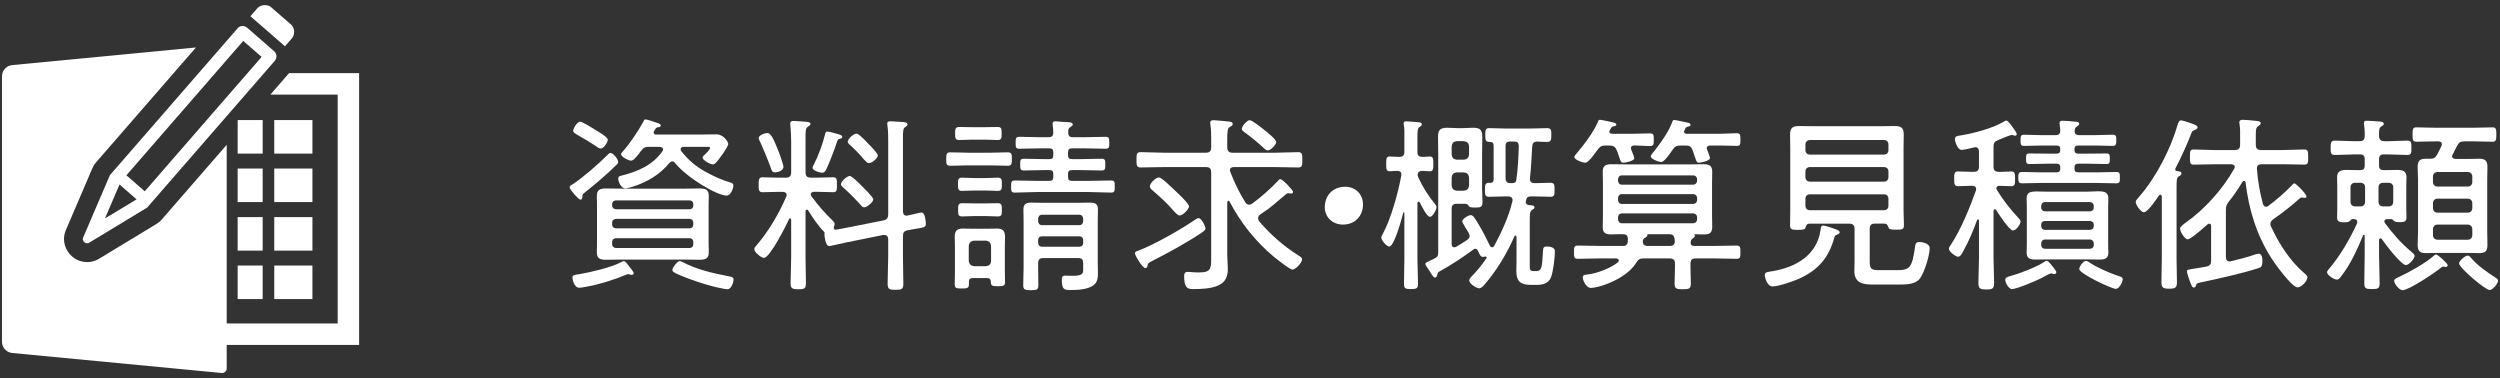
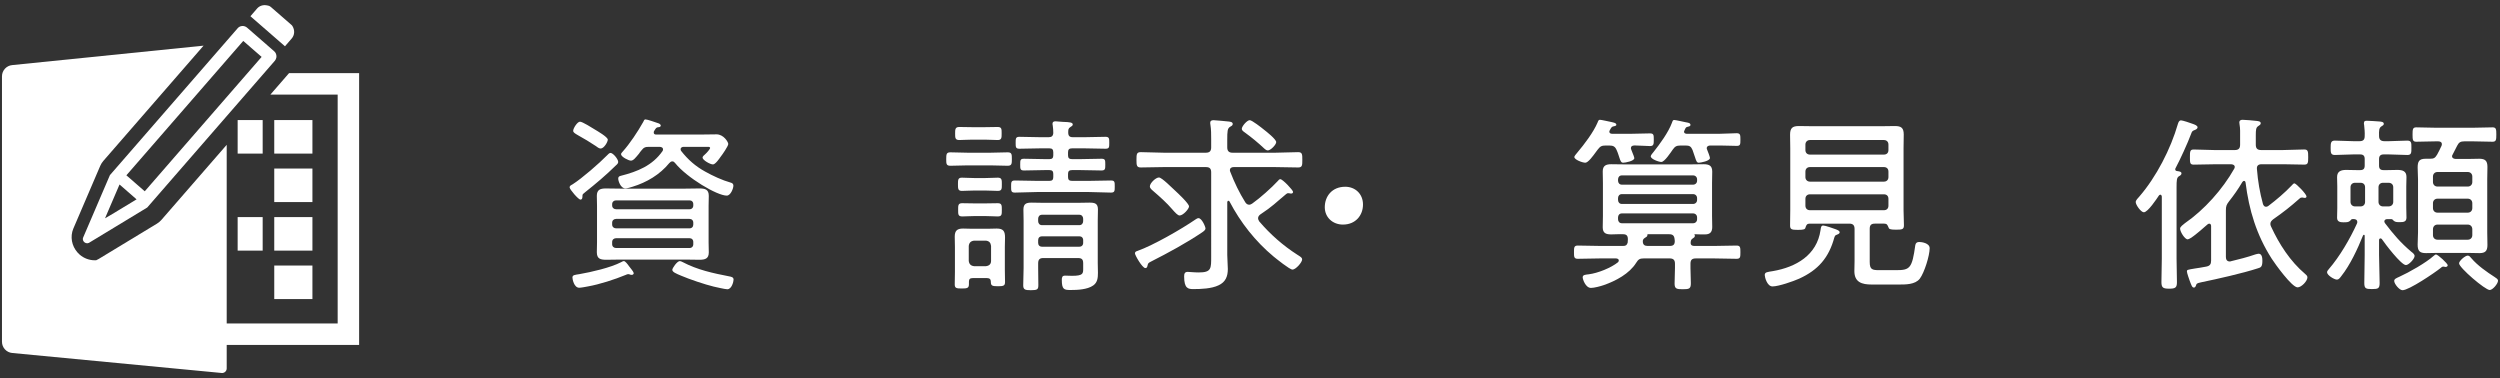
<svg xmlns="http://www.w3.org/2000/svg" version="1.1" id="レイヤー_1" x="0px" y="0px" width="238px" height="36px" viewBox="0 0 238 36" style="enable-background:new 0 0 238 36;" xml:space="preserve">
  <rect x="0" y="0" width="238" height="36" fill="#333333" stroke="none" />
  <style type="text/css">
	.st0{fill:#FFFFFF;}
</style>
  <g>
    <g>
      <path class="st0" d="M58.637,15.744c-0.99,0.972-1.854,1.692-2.935,2.557c-0.198,0.162-0.252,0.18-0.252,0.342    c0,0.144,0,0.36-0.198,0.36c-0.18,0-1.026-0.972-1.026-1.17c0-0.144,0.126-0.198,0.288-0.288c0.882-0.559,2.539-1.999,3.295-2.773    c0.072-0.072,0.198-0.216,0.306-0.216c0.252,0,0.738,0.594,0.738,0.864C58.853,15.545,58.745,15.654,58.637,15.744z     M60.149,26.169c-0.09,0-0.162-0.018-0.234-0.054c-0.036,0-0.072-0.018-0.108-0.018c-0.072,0-0.162,0.036-0.234,0.072    c-1.044,0.432-2.485,0.9-3.601,1.098c-0.18,0.036-0.666,0.126-0.828,0.126c-0.504,0-0.648-0.828-0.648-0.972    c0-0.252,0.234-0.252,0.666-0.324c1.135-0.198,2.953-0.612,3.961-1.134c0.072-0.036,0.18-0.108,0.27-0.108    c0.126,0,0.324,0.252,0.504,0.504c0.09,0.126,0.18,0.234,0.252,0.324c0.054,0.072,0.18,0.234,0.18,0.342    C60.329,26.079,60.257,26.169,60.149,26.169z M57.178,14.141c-0.144,0-0.342-0.144-0.45-0.234    c-0.594-0.396-1.081-0.684-1.693-1.026c-0.306-0.18-0.468-0.27-0.468-0.432c0-0.234,0.396-0.864,0.648-0.864    c0.234,0,1.17,0.594,1.404,0.738c0.234,0.144,1.243,0.72,1.243,0.972C57.863,13.511,57.502,14.141,57.178,14.141z M67.459,23.072    c0,0.306,0.018,0.63,0.018,0.955c0,0.594-0.342,0.702-0.882,0.702c-0.45,0-0.918-0.018-1.368-0.018h-6.158    c-0.45,0-0.9,0.018-1.332,0.018c-0.559,0-0.918-0.072-0.918-0.72c0-0.306,0.018-0.63,0.018-0.937v-3.475    c0-0.306-0.018-0.63-0.018-0.954c0-0.594,0.342-0.702,0.864-0.702c0.468,0,0.936,0.018,1.386,0.018h6.158    c0.432,0,0.882-0.018,1.332-0.018c0.541,0,0.918,0.072,0.918,0.702c0,0.324-0.018,0.648-0.018,0.954V23.072z M66.001,19.435    c0-0.216-0.144-0.36-0.36-0.36h-6.986c-0.216,0-0.378,0.144-0.378,0.36v0.126c0,0.216,0.162,0.36,0.378,0.36h6.986    c0.216,0,0.36-0.144,0.36-0.36V19.435z M58.277,21.379c0,0.216,0.162,0.36,0.378,0.36h6.986c0.216,0,0.36-0.145,0.36-0.36v-0.18    c0-0.216-0.144-0.36-0.36-0.36h-6.986c-0.216,0-0.378,0.144-0.378,0.36V21.379z M58.277,23.252c0,0.216,0.162,0.36,0.378,0.36    h6.986c0.216,0,0.36-0.144,0.36-0.36v-0.216c0-0.216-0.144-0.36-0.36-0.36h-6.986c-0.216,0-0.378,0.144-0.378,0.36V23.252z     M63.12,14.231c0-0.198-0.162-0.234-0.306-0.252h-1.026c-0.36,0-0.504,0.054-0.738,0.36c-0.09,0.108-0.162,0.198-0.216,0.288    c-0.36,0.432-0.54,0.666-0.774,0.666c-0.216,0-0.936-0.36-0.936-0.612c0-0.09,0.09-0.162,0.144-0.234    c0.684-0.756,1.458-1.926,1.962-2.827c0.072-0.162,0.108-0.252,0.216-0.252c0.198,0,0.918,0.27,1.152,0.342    c0.126,0.036,0.306,0.108,0.306,0.252c0,0.054-0.054,0.144-0.198,0.144c-0.234,0.018-0.252,0.072-0.45,0.396    c-0.018,0.054-0.018,0.072-0.018,0.126c0,0.126,0.09,0.18,0.216,0.18h4.321c0.468,0,0.954-0.018,1.44-0.018    c0.684,0,1.116,0.738,1.116,0.918c0,0.198-0.558,1.008-0.72,1.207c-0.126,0.18-0.504,0.738-0.738,0.738    c-0.27,0-0.99-0.414-0.99-0.648c0-0.108,0.126-0.216,0.27-0.342c0.108-0.09,0.45-0.468,0.45-0.576c0-0.126-0.198-0.108-0.27-0.108    h-2.25c-0.126,0-0.288,0.054-0.288,0.234c0,0.072,0.018,0.108,0.054,0.162c0.648,0.828,1.369,1.458,2.287,1.962    c0.702,0.396,1.639,0.828,2.413,1.044c0.144,0.036,0.27,0.108,0.27,0.288c0,0.288-0.27,0.954-0.63,0.954    c-0.936,0-3.799-1.71-4.916-3.097c-0.072-0.09-0.144-0.162-0.27-0.162s-0.198,0.072-0.288,0.162    c-0.9,1.098-2.143,1.836-3.493,2.25c-0.18,0.054-0.504,0.162-0.684,0.162c-0.45,0-0.684-0.702-0.684-0.937    c0-0.18,0.108-0.234,0.27-0.27c1.566-0.396,2.989-0.972,3.943-2.341C63.102,14.339,63.12,14.303,63.12,14.231z M69.242,27.537    c-0.234,0-1.026-0.198-1.296-0.252c-0.828-0.198-2.323-0.702-3.115-1.044c-0.468-0.198-0.828-0.342-0.828-0.558    c0-0.144,0.45-0.828,0.72-0.828c0.072,0,0.18,0.054,0.252,0.09c1.44,0.756,2.899,1.062,4.465,1.369    c0.18,0.036,0.396,0.072,0.396,0.306C69.836,26.817,69.656,27.537,69.242,27.537z" />
-       <path class="st0" d="M79.373,21.686c0,0.144,0.09,0.198,0.234,0.18c0.234-0.036,0.468-0.09,0.684-0.126l3.817-0.756    c0.342-0.072,0.45-0.252,0.45-0.594v-6.806c0-0.558,0-1.152-0.072-1.621c-0.018-0.072-0.018-0.126-0.018-0.198    c0-0.198,0.144-0.216,0.306-0.216c0.216,0,0.99,0.054,1.242,0.072c0.144,0.018,0.378,0.036,0.378,0.216    c0,0.126-0.09,0.18-0.234,0.27c-0.18,0.126-0.198,0.396-0.198,0.955v7.04c0,0.234,0.09,0.432,0.342,0.432    c0.036,0,0.09-0.018,0.108-0.018c0.234-0.036,1.188-0.288,1.314-0.288c0.378,0,0.414,0.954,0.414,1.098    c0,0.306-0.216,0.342-1.044,0.468c-0.18,0.036-0.414,0.072-0.685,0.126c-0.36,0.072-0.45,0.234-0.45,0.576v1.837    c0,0.9,0.036,1.782,0.036,2.665c0,0.54-0.144,0.594-0.756,0.594c-0.576,0-0.738-0.054-0.738-0.594    c0-0.882,0.054-1.765,0.054-2.665v-1.549c0-0.234-0.108-0.414-0.36-0.414h-0.126l-3.475,0.702c-0.198,0.036-1.566,0.36-1.639,0.36    c-0.396,0-0.468-1.026-0.468-1.081v-0.09c0.018-0.036,0.018-0.054,0.018-0.072c0-0.054-0.018-0.072-0.054-0.126    c-0.468-0.432-1.17-1.458-1.513-2.035c-0.036-0.036-0.072-0.072-0.126-0.072c-0.09,0-0.126,0.072-0.126,0.144v4.321    c0,0.846,0.036,1.674,0.036,2.503c0,0.54-0.108,0.612-0.72,0.612c-0.612,0-0.738-0.09-0.738-0.594    c0-0.846,0.054-1.674,0.054-2.521v-3.511c-0.018-0.072-0.036-0.126-0.108-0.126c-0.054,0-0.072,0.036-0.09,0.072    c-0.27,0.576-1.818,3.691-2.395,3.691c-0.271,0-0.918-0.54-0.918-0.828c0-0.144,0.09-0.216,0.18-0.324    c1.188-1.386,2.143-3.007,2.863-4.682c0.018-0.054,0.036-0.09,0.036-0.144c0-0.216-0.162-0.288-0.36-0.306h-0.414    c-0.558,0-1.081,0.036-1.513,0.036c-0.378,0-0.378-0.234-0.378-0.702c0-0.468,0-0.72,0.378-0.72c0.396,0,0.973,0.036,1.513,0.036    h0.702c0.342,0,0.504-0.144,0.504-0.504v-2.917c0-0.504-0.036-1.026-0.072-1.513c0-0.054-0.018-0.144-0.018-0.198    c0-0.198,0.108-0.271,0.288-0.271s1.098,0.072,1.314,0.09c0.108,0.018,0.324,0.036,0.324,0.198c0,0.126-0.108,0.18-0.252,0.271    c-0.198,0.126-0.216,0.378-0.216,1.026v3.312c0,0.36,0.144,0.504,0.504,0.504h0.612c0.558,0,1.116-0.036,1.513-0.036    c0.36,0,0.36,0.216,0.36,0.72c0,0.504,0,0.702-0.36,0.702c-0.432,0-0.973-0.036-1.513-0.036h-0.324    c-0.144,0.018-0.288,0.054-0.288,0.234c0,0.072,0.018,0.108,0.054,0.18c0.667,0.918,1.26,1.584,2.071,2.376    c0.072,0.072,0.144,0.162,0.144,0.27c0,0.09-0.036,0.162-0.054,0.234C79.391,21.595,79.373,21.631,79.373,21.686z M73.792,16.41    c-0.288,0-0.342-0.198-0.414-0.432c-0.18-0.541-0.774-1.963-1.008-2.467c-0.054-0.09-0.144-0.271-0.144-0.36    c0-0.288,0.594-0.486,0.828-0.486c0.342,0,0.612,0.63,0.972,1.513c0.126,0.288,0.559,1.477,0.559,1.71    C74.584,16.248,74.026,16.41,73.792,16.41z M79.734,12.755c0.18,0.054,0.45,0.108,0.45,0.288c0,0.108-0.108,0.144-0.198,0.162    c-0.234,0.054-0.234,0.072-0.396,0.558c-0.036,0.108-0.072,0.234-0.126,0.378c-0.198,0.54-0.576,1.531-0.829,2.035    c-0.09,0.162-0.198,0.27-0.378,0.27c-0.162,0-0.9-0.18-0.9-0.468c0-0.108,0.09-0.252,0.144-0.36    c0.415-0.828,0.829-1.927,1.044-2.845c0.036-0.108,0.054-0.252,0.198-0.252C78.923,12.521,79.535,12.701,79.734,12.755z     M82.272,19.741c-0.144,0-0.234-0.108-0.306-0.198c-0.486-0.541-1.116-1.188-1.656-1.657c-0.09-0.09-0.252-0.198-0.252-0.342    c0-0.271,0.576-0.792,0.846-0.792c0.198,0,0.954,0.756,1.116,0.937c0.198,0.198,1.116,1.062,1.116,1.296    C83.137,19.219,82.56,19.741,82.272,19.741z M82.704,15.528c-0.144,0-0.27-0.162-0.468-0.36c-0.271-0.36-0.882-0.972-1.297-1.351    c-0.09-0.09-0.234-0.18-0.234-0.324c0-0.27,0.558-0.774,0.846-0.774c0.216,0,0.918,0.756,1.099,0.955    c0.198,0.198,0.918,0.9,0.918,1.134C83.569,15.042,83.047,15.528,82.704,15.528z" />
      <path class="st0" d="M92.098,15.744c-0.54,0-1.08,0.036-1.621,0.036c-0.396,0-0.396-0.198-0.396-0.63    c0-0.468,0.018-0.648,0.396-0.648c0.541,0,1.081,0.036,1.621,0.036h2.215c0.54,0,1.08-0.036,1.62-0.036    c0.396,0,0.396,0.198,0.396,0.648c0,0.414,0,0.63-0.396,0.63c-0.54,0-1.08-0.036-1.62-0.036H92.098z M93.971,26.475h-1.369    c-0.252,0-0.36,0.09-0.36,0.342v0.234c0,0.378-0.162,0.414-0.684,0.414c-0.522,0-0.667-0.036-0.667-0.396    c0-0.396,0.018-0.792,0.018-1.17v-2.395c0-0.324-0.018-0.648-0.018-0.972c0-0.576,0.234-0.774,0.792-0.774    c0.252,0,0.522,0.018,0.774,0.018h1.656c0.252,0,0.504-0.018,0.774-0.018c0.612,0,0.792,0.234,0.792,0.847    c0,0.306-0.018,0.594-0.018,0.9v2.161c0,0.396,0.018,0.792,0.018,1.188c0,0.342-0.144,0.396-0.666,0.396    c-0.576,0-0.685-0.054-0.685-0.432C94.33,26.583,94.204,26.475,93.971,26.475z M92.512,13.295c-0.45,0-0.882,0.036-1.188,0.036    c-0.396,0-0.396-0.216-0.396-0.612s0-0.63,0.396-0.63c0.306,0,0.756,0.018,1.188,0.018h1.278c0.432,0,0.882-0.018,1.188-0.018    c0.396,0,0.378,0.216,0.378,0.63c0,0.396,0,0.612-0.378,0.612c-0.36,0-0.756-0.036-1.188-0.036H92.512z M92.764,18.138    c-0.45,0-0.9,0.036-1.188,0.036c-0.378,0-0.378-0.216-0.378-0.63s0-0.63,0.378-0.63c0.324,0,0.756,0.036,1.188,0.036h1.026    c0.45,0,0.882-0.036,1.207-0.036c0.396,0,0.378,0.252,0.378,0.63c0,0.396,0.018,0.63-0.378,0.63c-0.342,0-0.738-0.036-1.207-0.036    H92.764z M92.8,20.569c-0.45,0-0.882,0.036-1.188,0.036c-0.414,0-0.396-0.216-0.396-0.63c0-0.396-0.018-0.63,0.378-0.63    c0.288,0,0.756,0.018,1.206,0.018h0.99c0.468,0,0.9-0.018,1.207-0.018c0.378,0,0.378,0.216,0.378,0.63c0,0.45,0,0.63-0.396,0.63    c-0.324,0-0.738-0.036-1.188-0.036H92.8z M93.863,25.34c0.306-0.036,0.486-0.198,0.486-0.504v-1.422    c-0.036-0.306-0.18-0.468-0.486-0.504h-1.134c-0.306,0.036-0.468,0.198-0.504,0.504v1.422c0.036,0.306,0.198,0.468,0.504,0.504    H93.863z M102.127,13.061h1.17c0.648,0,1.296-0.036,1.945-0.036c0.36,0,0.36,0.162,0.36,0.576s0,0.558-0.36,0.558    c-0.648,0-1.296-0.036-1.945-0.036h-1.242c-0.27,0-0.378,0.108-0.378,0.378v0.288c0,0.252,0.108,0.36,0.378,0.36h0.81    c0.667,0,1.333-0.036,1.999-0.036c0.36,0,0.36,0.144,0.36,0.558c0,0.396,0,0.558-0.36,0.558c-0.666,0-1.332-0.036-1.999-0.036    h-0.81c-0.27,0-0.378,0.108-0.378,0.36v0.306c0,0.252,0.108,0.36,0.378,0.36h1.621c0.684,0,1.386-0.036,2.088-0.036    c0.36,0,0.36,0.144,0.36,0.576c0,0.414,0,0.576-0.36,0.576c-0.702,0-1.404-0.054-2.088-0.054h-4.97    c-0.684,0-1.386,0.054-2.088,0.054c-0.36,0-0.36-0.162-0.36-0.576s0-0.576,0.36-0.576c0.702,0,1.404,0.036,2.088,0.036h1.207    c0.252,0,0.36-0.108,0.36-0.36v-0.306c0-0.252-0.108-0.36-0.36-0.36h-0.468c-0.666,0-1.314,0.036-1.962,0.036    c-0.36,0-0.36-0.162-0.36-0.558c0-0.415,0-0.558,0.36-0.558c0.648,0,1.314,0.036,1.962,0.036h0.468c0.252,0,0.36-0.108,0.36-0.36    v-0.288c0-0.27-0.108-0.378-0.36-0.378h-0.918c-0.648,0-1.296,0.036-1.944,0.036c-0.36,0-0.36-0.162-0.36-0.558    c0-0.414,0-0.576,0.36-0.576c0.648,0,1.296,0.036,1.944,0.036h0.846c0.27,0,0.414-0.108,0.432-0.396    c0-0.252-0.018-0.486-0.054-0.738c-0.018-0.054-0.018-0.108-0.018-0.144c0-0.198,0.144-0.234,0.288-0.234    c0.18,0,0.504,0.054,0.702,0.054c0.666,0.018,0.936,0.054,0.936,0.252c0,0.108-0.108,0.162-0.216,0.234    c-0.216,0.126-0.216,0.271-0.216,0.522C101.695,12.935,101.821,13.061,102.127,13.061z M103.118,25.052    c0-0.342-0.126-0.486-0.486-0.486h-3.313c-0.342,0-0.486,0.144-0.486,0.504v0.432c0,0.541,0.018,1.099,0.018,1.639    c0,0.414-0.09,0.486-0.72,0.486c-0.54,0-0.72-0.054-0.72-0.468c0-0.54,0.036-1.098,0.036-1.657v-4.465    c0-0.36-0.018-0.72-0.018-1.08c0-0.576,0.288-0.667,0.792-0.667c0.36,0,0.738,0.018,1.098,0.018h3.295    c0.378,0,0.738-0.018,1.098-0.018c0.504,0,0.811,0.072,0.811,0.648c0,0.36-0.018,0.72-0.018,1.062v4.033    c0,0.306,0.018,0.612,0.018,0.936c0,0.468-0.036,0.918-0.45,1.207c-0.558,0.396-1.513,0.432-2.161,0.432    c-0.612,0-0.828-0.054-0.828-0.955c0-0.216,0.018-0.414,0.306-0.414c0.126,0,0.396,0.018,0.666,0.018    c1.063,0,1.063-0.216,1.063-0.702V25.052z M102.757,21.434c0.216,0,0.36-0.162,0.36-0.378v-0.234c0-0.216-0.145-0.378-0.36-0.378    h-3.565c-0.216,0-0.36,0.162-0.36,0.378v0.234c0,0.216,0.144,0.378,0.36,0.378H102.757z M98.832,23.126    c0,0.216,0.144,0.36,0.36,0.36h3.565c0.216,0,0.36-0.144,0.36-0.36v-0.27c0-0.216-0.145-0.36-0.36-0.36h-3.565    c-0.216,0-0.36,0.144-0.36,0.36V23.126z" />
      <path class="st0" d="M114.762,21.74c0,0.18-0.216,0.306-0.342,0.396c-1.44,0.972-3.223,1.944-4.79,2.737    c-0.36,0.18-0.324,0.18-0.396,0.45c-0.018,0.108-0.072,0.198-0.198,0.198c-0.288,0-0.99-1.224-0.99-1.404    c0-0.144,0.126-0.198,0.252-0.234c1.477-0.522,4.178-2.071,5.51-2.989c0.09-0.054,0.18-0.126,0.288-0.126    C114.419,20.767,114.762,21.595,114.762,21.74z M118.921,19.489c0.108,0,0.198-0.054,0.288-0.108    c0.738-0.522,1.836-1.495,2.449-2.161c0.054-0.072,0.126-0.162,0.234-0.162c0.216,0,1.207,1.044,1.207,1.207    c0,0.108-0.072,0.162-0.18,0.162c-0.036,0-0.09,0-0.126-0.018c-0.054,0-0.09-0.018-0.144-0.018c-0.108,0-0.144,0.036-0.216,0.09    c-1.026,0.846-1.242,1.134-2.466,1.945c-0.108,0.09-0.198,0.198-0.198,0.342c0,0.126,0.054,0.198,0.108,0.306    c1.044,1.225,2.269,2.305,3.619,3.169c0.342,0.216,0.468,0.288,0.468,0.45c0,0.288-0.612,0.972-0.918,0.972    c-0.27,0-1.53-1.026-1.8-1.242c-1.729-1.44-3.151-3.241-4.195-5.24c-0.018-0.036-0.054-0.072-0.108-0.072    c-0.072,0-0.09,0.072-0.108,0.126v5.042c0,0.45,0.054,0.882,0.054,1.333c0,0.702-0.216,1.242-0.882,1.548    c-0.666,0.324-1.674,0.36-2.395,0.36c-0.486,0-0.882-0.036-0.882-1.206c0-0.252,0.054-0.432,0.342-0.432    c0.18,0,0.594,0.054,1.044,0.054c1.225,0,1.188-0.378,1.188-1.548V16.41c0-0.36-0.144-0.504-0.504-0.504h-4.015    c-0.72,0-1.458,0.036-2.179,0.036c-0.396,0-0.414-0.198-0.414-0.72c0-0.558,0.018-0.738,0.414-0.738    c0.72,0,1.458,0.054,2.179,0.054h4.015c0.36,0,0.504-0.162,0.504-0.504v-0.792c0-0.468,0-0.9-0.072-1.368    c-0.018-0.054-0.018-0.144-0.018-0.18c0-0.216,0.162-0.252,0.324-0.252c0.216,0,1.17,0.108,1.422,0.126    c0.144,0.018,0.396,0.036,0.396,0.234c0,0.145-0.126,0.198-0.252,0.271c-0.252,0.144-0.27,0.414-0.27,1.26v0.702    c0,0.342,0.162,0.504,0.504,0.504h4.069c0.72,0,1.44-0.054,2.178-0.054c0.396,0,0.396,0.216,0.396,0.738    c0,0.504,0,0.72-0.396,0.72c-0.738,0-1.458-0.036-2.178-0.036h-3.961c-0.18,0-0.36,0.072-0.36,0.306    c0,0.054,0.018,0.09,0.036,0.144c0.396,1.026,0.864,1.999,1.44,2.917C118.651,19.399,118.759,19.489,118.921,19.489z     M112.295,20.515c-0.18,0-0.45-0.306-0.702-0.594c-0.504-0.594-1.17-1.188-1.819-1.747c-0.144-0.126-0.306-0.252-0.306-0.432    c0-0.306,0.558-0.846,0.864-0.846c0.288,0,1.296,1.044,1.567,1.278c0.252,0.234,1.296,1.207,1.296,1.477    C113.195,19.885,112.637,20.515,112.295,20.515z M120.703,14.321c-0.126,0-0.252-0.09-0.324-0.162    c-0.594-0.558-1.225-1.08-1.873-1.548c-0.126-0.09-0.288-0.198-0.288-0.342c0-0.252,0.504-0.828,0.756-0.828    c0.216,0,1.134,0.72,1.351,0.9c0.234,0.18,1.17,0.918,1.17,1.188C121.495,13.781,120.955,14.321,120.703,14.321z" />
      <path class="st0" d="M129.757,19.471c0,1.026-0.702,1.909-1.909,1.909c-0.972,0-1.729-0.684-1.729-1.656    c0-1.026,0.684-1.945,1.945-1.945C129,17.778,129.757,18.444,129.757,19.471z" />
-       <path class="st0" d="M136.595,19.399c0.072,0.09,0.162,0.198,0.162,0.324c0,0.216-0.342,0.918-0.63,0.918    c-0.306,0-0.828-1.116-0.972-1.386c-0.018-0.036-0.054-0.054-0.108-0.054c-0.072,0-0.09,0.054-0.108,0.126v5.33    c0,0.774,0.054,1.566,0.054,2.359c0,0.432-0.126,0.504-0.666,0.504c-0.522,0-0.667-0.054-0.667-0.486    c0-0.792,0.036-1.584,0.036-2.377v-4.375c0-0.018-0.018-0.072-0.054-0.072s-0.054,0.018-0.054,0.054    c-0.126,0.486-0.847,3.205-1.333,3.205c-0.252,0-0.756-0.594-0.756-0.864c0-0.09,0.054-0.18,0.108-0.271    c0.811-1.476,1.495-3.961,1.801-5.653v-0.108c0-0.216-0.162-0.288-0.36-0.306c-0.234,0-0.612,0.036-0.774,0.036    c-0.324,0-0.306-0.306-0.306-0.702v-0.18c0-0.27,0.018-0.522,0.306-0.522c0.216,0,0.576,0.036,0.936,0.036    c0.36,0,0.486-0.144,0.486-0.486v-1.44c0-0.396,0.018-0.792-0.054-1.116c0-0.036-0.018-0.108-0.018-0.144    c0-0.18,0.126-0.198,0.27-0.198c0.234,0,0.918,0.072,1.188,0.09c0.126,0.018,0.27,0.036,0.27,0.198    c0,0.126-0.09,0.162-0.216,0.252c-0.18,0.108-0.198,0.396-0.198,0.955v1.458c0,0.306,0.144,0.414,0.45,0.432    c0.054,0,0.72-0.036,0.756-0.036c0.324,0,0.306,0.306,0.306,0.702s0.018,0.702-0.306,0.702c-0.126,0-0.558-0.036-0.756-0.036    c-0.252,0.018-0.396,0.09-0.432,0.342c0,0.108,0.018,0.18,0.072,0.288C135.461,17.833,135.929,18.588,136.595,19.399z     M138.701,19.399c-0.36,0-0.504,0.144-0.504,0.504v3.349c0,0.144,0.054,0.288,0.252,0.288c0.054,0,0.09,0,0.162-0.036    c0.36-0.198,0.702-0.432,1.044-0.648c0.145-0.108,0.252-0.216,0.252-0.396c0-0.108-0.036-0.18-0.09-0.288    c-0.108-0.162-0.612-0.99-0.612-1.098c0-0.252,0.594-0.594,0.81-0.594c0.252,0,0.468,0.414,0.738,0.864    c0.396,0.648,0.738,1.333,1.08,2.035c0.036,0.072,0.108,0.162,0.216,0.162c0.09,0,0.144-0.054,0.198-0.126    c0.721-1.351,1.369-2.755,1.729-4.231c0.018-0.054,0.018-0.09,0.018-0.144c0-0.252-0.198-0.342-0.414-0.342h-0.306    c-0.504,0-1.008,0.036-1.512,0.036c-0.378,0-0.396-0.18-0.396-0.648s0.018-0.684,0.396-0.684c0.036,0,0.054,0,0.09,0.018    c0.252-0.018,0.342-0.126,0.342-0.36v-3.187c0-0.234-0.09-0.36-0.342-0.36c-0.432,0-0.45-0.144-0.45-0.648    c0-0.414-0.018-0.666,0.378-0.666c0.522,0,1.026,0.036,1.53,0.036h2.449c0.522,0,1.026-0.036,1.531-0.036    c0.396,0,0.396,0.216,0.396,0.666c0,0.432-0.018,0.648-0.396,0.648c-0.288,0-0.648-0.018-0.955-0.036    c-0.324,0.018-0.45,0.162-0.468,0.468c-0.072,1.152-0.09,1.873-0.216,3.025v0.072c0,0.288,0.18,0.396,0.432,0.396    c0.522,0,1.026-0.036,1.53-0.036c0.414,0,0.378,0.288,0.378,0.684c0,0.414,0.018,0.648-0.378,0.648    c-0.504,0-1.008-0.036-1.53-0.036h-0.342c-0.252,0-0.396,0.072-0.45,0.324c-0.018,0.072-0.036,0.162-0.036,0.234    c0,0.162,0.126,0.234,0.27,0.27c0.216,0.018,0.558,0,0.558,0.216c0,0.126-0.108,0.162-0.198,0.216    c-0.252,0.144-0.252,0.432-0.252,1.098v4.303c0,0.432,0.126,0.45,0.45,0.45h0.09c0.594,0,0.63-0.216,0.72-1.909    c0.018-0.252,0.018-0.432,0.36-0.432c0.306,0,0.774,0.072,0.774,0.45c0,0.594-0.162,1.963-0.378,2.503    c-0.252,0.594-0.828,0.702-1.404,0.702h-0.432c-1.008,0-1.458-0.27-1.458-1.333c0-0.288,0.018-0.576,0.018-0.864V22.55    c-0.018-0.072-0.036-0.126-0.108-0.126c-0.036,0-0.072,0.036-0.09,0.072c-0.72,1.639-1.656,3.205-2.827,4.573    c-0.126,0.145-0.324,0.378-0.522,0.378c-0.27,0-0.954-0.432-0.954-0.738c0-0.144,0.09-0.252,0.198-0.36    c0.558-0.576,0.99-1.099,1.44-1.765c0.018-0.018,0.018-0.036,0.018-0.054c0-0.072-0.036-0.108-0.108-0.108    c-0.072,0-0.144,0.036-0.216,0.036c-0.252,0-0.324-0.198-0.432-0.432c-0.072-0.144-0.126-0.342-0.324-0.342    c-0.072,0-0.126,0.036-0.18,0.072c-1.062,0.774-2.143,1.494-3.295,2.125c-0.09,0.054-0.126,0.162-0.144,0.27    s-0.054,0.27-0.234,0.27c-0.126,0-0.288-0.27-0.54-0.684c-0.09-0.126-0.36-0.486-0.36-0.612c0-0.108,0.09-0.144,0.432-0.306    c0.144-0.072,0.306-0.144,0.45-0.216c0.306-0.144,0.342-0.288,0.342-0.612v-9.381c0-0.504-0.018-1.008-0.018-1.53    c0-0.685,0.162-0.918,0.882-0.918c0.324,0,0.648,0.036,0.99,0.036h0.486c0.324,0,0.648-0.036,0.972-0.036    c0.685,0,0.882,0.198,0.882,0.882c0,0.522-0.018,1.044-0.018,1.566v3.349c0,0.45,0.036,0.882,0.036,1.278    c0,0.468-0.18,0.522-0.666,0.522c-0.522,0-0.576-0.036-0.702-0.234c-0.072-0.126-0.288-0.126-0.432-0.126H138.701z     M139.854,13.925c-0.036-0.306-0.18-0.45-0.504-0.486h-0.667c-0.306,0.036-0.45,0.18-0.486,0.486v0.774    c0.036,0.324,0.18,0.468,0.486,0.504h0.667c0.324-0.036,0.468-0.18,0.504-0.504V13.925z M139.35,18.156    c0.324-0.036,0.468-0.18,0.504-0.504v-0.756c-0.036-0.306-0.18-0.45-0.504-0.486h-0.667c-0.306,0.036-0.45,0.18-0.486,0.486v0.756    c0.036,0.324,0.18,0.468,0.486,0.504H139.35z M143.761,13.475c-0.306,0-0.432,0.126-0.432,0.432v3.043    c0,0.342,0.144,0.486,0.504,0.486h0.108c0.252,0,0.378-0.072,0.414-0.306c0.162-1.207,0.198-2.035,0.234-3.241    c-0.018-0.306-0.126-0.414-0.414-0.414H143.761z" />
      <path class="st0" d="M160.951,23.126c0,0.216,0.144,0.288,0.342,0.288h1.909c0.702,0,1.422-0.036,2.125-0.036    c0.36,0,0.36,0.198,0.36,0.63c0,0.45,0,0.63-0.36,0.63c-0.702,0-1.422-0.036-2.125-0.036h-1.765c-0.36,0-0.504,0.144-0.504,0.504    v0.414c0,0.468,0.036,0.955,0.036,1.44c0,0.522-0.145,0.576-0.756,0.576c-0.594,0-0.792-0.036-0.792-0.54    c0-0.486,0.036-0.99,0.036-1.477v-0.414c0-0.342-0.144-0.504-0.504-0.504h-2.467c-0.378,0-0.522,0.09-0.72,0.414    c-0.648,1.044-1.945,1.729-3.079,2.125c-0.306,0.108-0.918,0.27-1.224,0.27c-0.522,0-0.792-0.828-0.792-1.008    c0-0.252,0.288-0.252,0.576-0.288c0.864-0.108,2.125-0.612,2.791-1.152c0.036-0.054,0.072-0.09,0.072-0.162    c0-0.144-0.126-0.18-0.252-0.198h-1.53c-0.703,0-1.405,0.036-2.125,0.036c-0.36,0-0.36-0.198-0.36-0.612    c0-0.45,0-0.648,0.36-0.648c0.72,0,1.422,0.036,2.125,0.036h2.196c0.252,0,0.36-0.072,0.432-0.324    c0-0.108,0.018-0.216,0.018-0.306c0-0.342-0.126-0.486-0.468-0.486c-0.36-0.018-0.738,0.018-1.116,0.018    c-0.486,0-0.81-0.108-0.81-0.667c0-0.36,0.018-0.738,0.018-1.116v-3.115c0-0.36-0.018-0.721-0.018-1.099    c0-0.558,0.324-0.684,0.81-0.684c0.468,0,0.955,0.018,1.422,0.018h5.978c0.45,0,0.918-0.018,1.386-0.018    c0.522,0,0.828,0.126,0.828,0.702c0,0.36-0.018,0.72-0.018,1.081v3.115c0,0.36,0.018,0.72,0.018,1.08    c0,0.468-0.198,0.703-0.684,0.703c-0.324,0-0.648,0-0.99-0.018c-0.036,0.018-0.018,0.036,0,0.072    c0.018,0.018,0.018,0.054,0.018,0.09c0,0.126-0.09,0.162-0.216,0.252c-0.144,0.09-0.162,0.198-0.18,0.36V23.126z M153.208,13.853    h-0.342c-0.378,0-0.522,0.072-0.756,0.378c-0.036,0.054-0.09,0.126-0.162,0.216c-0.288,0.396-0.756,1.044-1.026,1.044    s-1.044-0.288-1.044-0.54c0-0.126,0.216-0.324,0.288-0.432c0.667-0.792,1.531-1.927,1.927-2.863    c0.054-0.145,0.09-0.252,0.216-0.252c0.144,0,0.828,0.162,1.026,0.198c0.216,0.054,0.541,0.09,0.541,0.27    c0,0.126-0.198,0.144-0.288,0.162c-0.162,0.018-0.234,0.18-0.342,0.378c-0.036,0.054-0.036,0.09-0.036,0.126    c0,0.144,0.108,0.18,0.234,0.198h1.926c0.558,0,1.134-0.036,1.71-0.036c0.36,0,0.36,0.162,0.36,0.594c0,0.414,0,0.612-0.36,0.612    c-0.396,0-0.9-0.054-1.35-0.054h-0.18c-0.162,0.018-0.288,0.072-0.288,0.252c0,0.054,0.018,0.09,0.036,0.145    c0.018,0.054,0.054,0.144,0.09,0.234c0.09,0.216,0.198,0.486,0.198,0.576c0,0.27-0.846,0.432-1.062,0.432    c-0.18,0-0.252-0.144-0.36-0.486c-0.072-0.198-0.126-0.432-0.27-0.738C153.749,13.943,153.569,13.853,153.208,13.853z     M161.563,17.076c0-0.216-0.162-0.378-0.378-0.378h-6.788c-0.216,0-0.36,0.162-0.36,0.378v0.126c0,0.216,0.144,0.378,0.36,0.378    h6.788c0.216,0,0.378-0.162,0.378-0.378V17.076z M154.397,18.48c-0.216,0-0.36,0.162-0.36,0.378v0.18    c0,0.216,0.144,0.378,0.36,0.378h6.788c0.216,0,0.378-0.162,0.378-0.378v-0.18c0-0.216-0.162-0.378-0.378-0.378H154.397z     M154.397,20.317c-0.216,0-0.36,0.162-0.36,0.378v0.18c0,0.216,0.144,0.378,0.36,0.378h6.788c0.216,0,0.378-0.162,0.378-0.378    v-0.18c0-0.216-0.162-0.378-0.378-0.378H154.397z M156.882,22.298c-0.054,0-0.054,0.018-0.054,0.072    c0.018,0.144-0.09,0.18-0.252,0.288c-0.108,0.072-0.162,0.144-0.18,0.27v0.054c0,0.306,0.162,0.432,0.45,0.432h2.107    c0.342,0,0.486-0.126,0.486-0.468c0-0.072-0.018-0.126-0.018-0.18c-0.036-0.342-0.18-0.468-0.522-0.468H156.882z M159.996,13.853    c-0.396,0-0.54,0.09-0.756,0.396c-0.18,0.252-0.774,1.17-1.081,1.17c-0.234,0-1.008-0.27-1.008-0.54    c0-0.108,0.198-0.324,0.27-0.414c0.612-0.774,1.404-1.854,1.747-2.773c0.072-0.198,0.09-0.27,0.216-0.27    c0.126,0,0.918,0.18,1.099,0.216c0.18,0.036,0.45,0.054,0.45,0.252c0,0.144-0.198,0.162-0.27,0.18    c-0.18,0.018-0.216,0.162-0.306,0.36c-0.018,0.036-0.036,0.054-0.036,0.108c0,0.144,0.108,0.18,0.234,0.198h3.169    c0.558,0,1.152-0.054,1.603-0.054c0.36,0,0.36,0.18,0.36,0.612s0,0.594-0.342,0.594c-0.468,0-1.044-0.036-1.621-0.036h-0.936    c-0.162,0.018-0.306,0.072-0.306,0.27c0,0.036,0.018,0.072,0.036,0.126c0.054,0.126,0.27,0.684,0.27,0.792    c0,0.288-0.882,0.45-1.062,0.45c-0.18,0-0.234-0.126-0.36-0.522c-0.054-0.162-0.126-0.396-0.234-0.684    c-0.144-0.342-0.288-0.432-0.666-0.432H159.996z" />
      <path class="st0" d="M174.63,22.604c-0.522,1.926-1.531,3.097-3.349,3.925c-0.558,0.252-1.963,0.738-2.539,0.738    c-0.522,0-0.738-0.9-0.738-1.08c0-0.288,0.234-0.288,0.774-0.378c2.197-0.378,4.195-1.512,4.538-3.907    c0.036-0.288,0.072-0.432,0.252-0.432c0.216,0,0.954,0.271,1.207,0.36c0.126,0.054,0.36,0.126,0.36,0.288    c0,0.144-0.198,0.198-0.324,0.252C174.701,22.406,174.665,22.496,174.63,22.604z M179.383,21.29h-0.9    c-0.342,0-0.486,0.144-0.486,0.486v3.151c0,0.738,0.234,0.792,0.918,0.792h1.603c1.314,0,1.512-0.18,1.818-2.377    c0.036-0.216,0.162-0.306,0.378-0.306c0.234,0,0.99,0.108,0.99,0.594c0,0.703-0.504,2.323-0.937,2.899    c-0.45,0.576-1.368,0.558-2.035,0.558h-2.557c-0.918,0-1.639-0.216-1.639-1.278c0-0.324,0.018-0.648,0.018-0.954v-3.061    c0-0.36-0.162-0.504-0.504-0.504h-3.781c-0.234,0-0.306,0.126-0.378,0.342c-0.036,0.198-0.144,0.252-0.738,0.252    c-0.612,0-0.738-0.054-0.738-0.432c0-0.468,0.018-0.955,0.018-1.423v-5.924c0-0.432-0.018-0.864-0.018-1.278    c0-0.648,0.234-0.828,0.846-0.828c0.468,0,0.936,0.018,1.404,0.018h6.338c0.45,0,0.918-0.018,1.387-0.018    c0.594,0,0.846,0.162,0.846,0.811c0,0.432-0.018,0.864-0.018,1.296v5.906c0,0.468,0.036,0.936,0.036,1.422    c0,0.396-0.144,0.432-0.756,0.432s-0.666-0.072-0.72-0.234C179.689,21.416,179.635,21.29,179.383,21.29z M179.347,14.717    c0.27,0,0.432-0.162,0.432-0.432v-0.522c0-0.252-0.162-0.432-0.432-0.432h-7.04c-0.252,0-0.432,0.18-0.432,0.432v0.522    c0,0.27,0.18,0.432,0.432,0.432H179.347z M171.875,16.86c0,0.252,0.18,0.432,0.432,0.432h7.04c0.27,0,0.432-0.18,0.432-0.432    v-0.522c0-0.27-0.162-0.432-0.432-0.432h-7.04c-0.252,0-0.432,0.162-0.432,0.432V16.86z M171.875,19.579    c0,0.271,0.18,0.433,0.432,0.433h7.04c0.27,0,0.432-0.162,0.432-0.433v-0.648c0-0.27-0.162-0.432-0.432-0.432h-7.04    c-0.252,0-0.432,0.162-0.432,0.432V19.579z" />
-       <path class="st0" d="M189.91,19.921c-0.09,0-0.126,0.072-0.126,0.162v4.411c0,0.811,0.054,1.621,0.054,2.431    c0,0.558-0.144,0.63-0.737,0.63c-0.595,0-0.757-0.072-0.757-0.63c0-0.811,0.055-1.621,0.055-2.431v-3.511    c-0.019-0.054-0.036-0.108-0.091-0.108c-0.036,0-0.071,0.054-0.09,0.072c-0.378,1.062-0.828,2.106-1.387,3.097    c-0.09,0.162-0.216,0.396-0.432,0.396c-0.198,0-0.864-0.468-0.864-0.774c0-0.108,0.09-0.234,0.162-0.324    c0.973-1.476,1.818-3.529,2.412-5.204c0-0.054,0.019-0.09,0.019-0.144c0-0.234-0.18-0.306-0.378-0.306h-0.09    c-0.486,0-1.009,0.036-1.261,0.036c-0.36,0-0.36-0.27-0.36-0.702c0-0.45,0-0.702,0.36-0.702c0.324,0,0.792,0.036,1.261,0.036    h0.233c0.36,0,0.505-0.144,0.505-0.504v-1.44c0-0.216-0.091-0.396-0.343-0.396c-0.036,0-0.09,0-0.126,0.018    c-0.27,0.072-0.954,0.234-1.17,0.234c-0.414,0-0.648-0.792-0.648-1.026c0-0.288,0.234-0.306,0.594-0.36    c1.225-0.198,2.972-0.666,4.016-1.278c0.09-0.054,0.198-0.126,0.288-0.126c0.216,0,0.99,1.152,0.99,1.278    c0,0.09-0.072,0.162-0.162,0.162c-0.072,0-0.162-0.036-0.234-0.054c-0.036-0.018-0.071-0.018-0.126-0.018    c-0.054,0-0.738,0.27-1.116,0.432c-0.072,0.036-0.107,0.036-0.144,0.054c-0.343,0.144-0.433,0.288-0.433,0.648v1.873    c0,0.36,0.145,0.504,0.504,0.504c0.415,0.018,0.847-0.036,1.188-0.036c0.343,0,0.36,0.216,0.36,0.702    c0,0.504-0.018,0.702-0.36,0.702c-0.288,0-0.738-0.036-1.116-0.036c-0.162,0-0.306,0.054-0.306,0.234    c0,0.072,0.036,0.108,0.054,0.162c0.576,0.936,1.242,1.8,1.999,2.611c0.09,0.108,0.252,0.234,0.252,0.396    c0,0.216-0.396,0.846-0.721,0.846c-0.359,0-1.386-1.603-1.603-1.944C190,19.957,189.965,19.921,189.91,19.921z M195.582,26.097    c-0.036,0-0.09-0.018-0.126-0.018c-0.054-0.018-0.144-0.054-0.198-0.054c-0.107,0-0.774,0.36-0.918,0.45    c-0.45,0.234-2.358,1.044-2.791,1.044c-0.36,0-0.648-0.666-0.648-0.882c0-0.216,0.162-0.271,0.559-0.378    c0.702-0.18,2.448-0.846,3.133-1.314c0.054-0.036,0.18-0.126,0.252-0.126c0.145,0,0.414,0.36,0.63,0.63    c0.055,0.072,0.108,0.144,0.145,0.198c0.054,0.072,0.144,0.18,0.144,0.27C195.762,26.025,195.672,26.097,195.582,26.097z     M199.453,12.863c0.559,0,1.116-0.036,1.675-0.036c0.342,0,0.342,0.162,0.342,0.522c0,0.378-0.018,0.54-0.342,0.54    c-0.559,0-1.116-0.036-1.675-0.036h-1.603c-0.252,0-0.36,0.108-0.36,0.36v0.054c0,0.252,0.108,0.36,0.36,0.36h0.828    c0.612,0,1.225-0.018,1.854-0.018c0.324,0,0.324,0.162,0.324,0.504c0,0.342,0,0.504-0.324,0.504c-0.611,0-1.242-0.036-1.854-0.036    h-0.828c-0.252,0-0.36,0.108-0.36,0.378v0.09c0,0.252,0.108,0.36,0.36,0.36h1.801c0.594,0,1.206-0.036,1.818-0.036    c0.342,0,0.342,0.162,0.342,0.54s0,0.54-0.342,0.54c-0.612,0-1.225-0.036-1.818-0.036h-5.33c-0.611,0-1.206,0.036-1.818,0.036    c-0.342,0-0.36-0.162-0.36-0.54s0.019-0.54,0.36-0.54c0.612,0,1.207,0.036,1.818,0.036h1.459c0.252,0,0.36-0.108,0.36-0.36v-0.09    c0-0.27-0.108-0.378-0.36-0.378h-0.721c-0.612,0-1.224,0.036-1.854,0.036c-0.324,0-0.324-0.162-0.324-0.504    c0-0.36,0-0.504,0.343-0.504c0.612,0,1.224,0.018,1.836,0.018h0.721c0.252,0,0.36-0.108,0.36-0.36v-0.054    c0-0.252-0.108-0.36-0.36-0.36h-1.423c-0.54,0-1.098,0.036-1.656,0.036c-0.342,0-0.342-0.144-0.342-0.54    c0-0.36,0-0.522,0.342-0.522c0.559,0,1.116,0.036,1.656,0.036h1.351c0.271,0,0.414-0.108,0.433-0.414l-0.055-0.576    c-0.018-0.054-0.018-0.108-0.018-0.144c0-0.198,0.126-0.234,0.288-0.234c0.198,0,0.99,0.054,1.225,0.09    c0.144,0,0.359,0.018,0.359,0.198c0,0.126-0.107,0.18-0.233,0.27c-0.162,0.108-0.181,0.198-0.198,0.378    c-0.019,0.306,0.126,0.432,0.414,0.432H199.453z M200.696,23.234c0,0.288,0.019,0.558,0.019,0.828c0,0.541-0.36,0.648-0.828,0.648    c-0.414,0-0.811-0.018-1.207-0.018h-3.727c-0.378,0-0.774,0.018-1.171,0.018c-0.486,0-0.846-0.09-0.846-0.648    c0-0.27,0.018-0.54,0.018-0.828v-3.547c0-0.27-0.018-0.54-0.018-0.811c0-0.558,0.342-0.648,0.972-0.648    c0.288,0,0.631,0.018,1.045,0.018h3.727c0.414,0,0.757-0.036,1.045-0.036c0.647,0,0.99,0.108,0.99,0.684    c0,0.27-0.019,0.522-0.019,0.792V23.234z M199.327,19.615c0-0.216-0.162-0.378-0.378-0.378h-4.268c-0.216,0-0.36,0.162-0.36,0.378    v0.144c0,0.216,0.145,0.36,0.36,0.36h4.268c0.216,0,0.378-0.144,0.378-0.36V19.615z M194.682,21.037    c-0.216,0-0.36,0.144-0.36,0.36v0.126c0,0.216,0.145,0.36,0.36,0.36h4.268c0.216,0,0.378-0.144,0.378-0.36v-0.126    c0-0.216-0.162-0.36-0.378-0.36H194.682z M194.682,22.802c-0.216,0-0.36,0.162-0.36,0.378v0.144c0,0.216,0.145,0.36,0.36,0.36    h4.268c0.216,0,0.378-0.144,0.378-0.36V23.18c0-0.216-0.162-0.378-0.378-0.378H194.682z M201.434,27.501    c-0.414,0-3.493-1.458-3.493-1.891c0-0.18,0.343-0.774,0.648-0.774c0.108,0,0.216,0.072,0.288,0.126    c0.702,0.486,1.944,1.026,2.755,1.296c0.252,0.072,0.45,0.126,0.45,0.324C202.082,26.871,201.741,27.501,201.434,27.501z" />
      <path class="st0" d="M204.094,20.209c-0.271,0-0.774-0.702-0.774-0.972c0-0.18,0.233-0.396,0.342-0.522    c1.62-1.872,2.989-4.537,3.673-6.914c0.055-0.162,0.108-0.342,0.307-0.342c0.126,0,0.918,0.252,1.08,0.324    c0.198,0.072,0.486,0.162,0.486,0.342c0,0.126-0.162,0.216-0.271,0.252c-0.233,0.09-0.252,0.126-0.342,0.36    c-0.324,0.882-1.044,2.449-1.494,3.295c-0.019,0.036-0.019,0.054-0.019,0.09c0,0.108,0.072,0.145,0.162,0.162    c0.126,0.018,0.433,0.036,0.433,0.216c0,0.144-0.126,0.216-0.253,0.288c-0.197,0.126-0.216,0.378-0.216,1.044v6.788    c0,0.756,0.036,1.494,0.036,2.25c0,0.522-0.162,0.612-0.738,0.612s-0.738-0.09-0.738-0.63c0-0.738,0.036-1.477,0.036-2.232v-5.906    c-0.018-0.126-0.072-0.18-0.144-0.18c-0.055,0-0.091,0.036-0.127,0.072C205.318,18.931,204.472,20.209,204.094,20.209z     M212.754,14.285c0.36,0,0.504-0.162,0.504-0.504v-0.756c0-0.396,0.019-0.792-0.054-1.188c0-0.054-0.019-0.126-0.019-0.18    c0-0.198,0.145-0.252,0.307-0.252c0.252,0,1.062,0.072,1.351,0.108c0.126,0.018,0.378,0.036,0.378,0.216    c0,0.144-0.108,0.18-0.252,0.288c-0.198,0.126-0.217,0.36-0.217,0.864v0.9c0,0.342,0.145,0.504,0.505,0.504h2.089    c0.666,0,1.35-0.054,2.016-0.054c0.36,0,0.379,0.18,0.379,0.738c0,0.541-0.019,0.703-0.379,0.703c-0.666,0-1.35-0.036-2.016-0.036    h-2.035c-0.324,0-0.486,0.144-0.45,0.468c0.09,1.152,0.271,2.214,0.576,3.331c0.054,0.126,0.126,0.252,0.288,0.252    c0.09,0,0.162-0.036,0.234-0.09c0.738-0.558,1.566-1.26,2.196-1.926c0.09-0.09,0.181-0.216,0.271-0.216    c0.162,0,1.152,1.026,1.152,1.243c0,0.072-0.036,0.144-0.162,0.144c-0.036,0-0.09-0.018-0.126-0.018    c-0.055-0.018-0.09-0.018-0.145-0.018c-0.09,0-0.144,0.018-0.198,0.072c-1.008,0.882-1.44,1.225-2.538,1.999    c-0.145,0.126-0.271,0.234-0.271,0.45c0,0.09,0.036,0.162,0.072,0.252c0.774,1.674,1.818,3.295,3.241,4.501    c0.107,0.09,0.216,0.18,0.216,0.324c0,0.36-0.576,0.954-0.937,0.954c-0.54,0-2.143-2.232-2.467-2.736    c-1.44-2.251-2.16-4.627-2.484-7.238c-0.019-0.09-0.054-0.162-0.145-0.162c-0.071,0-0.107,0.054-0.162,0.108    c-0.414,0.702-0.773,1.207-1.278,1.854c-0.233,0.306-0.288,0.45-0.288,0.846v4.447c0,0.234,0.108,0.415,0.36,0.415    c0.036,0,0.072,0,0.108-0.018c0.756-0.18,1.603-0.396,2.322-0.648c0.072-0.018,0.252-0.072,0.324-0.072    c0.342,0,0.36,0.45,0.36,0.702c0,0.576-0.181,0.612-0.414,0.684c-1.495,0.486-3.835,1.008-5.402,1.333    c-0.468,0.108-0.432,0.108-0.521,0.342c-0.036,0.09-0.09,0.162-0.181,0.162c-0.18,0-0.233-0.216-0.396-0.63    c-0.055-0.144-0.271-0.774-0.271-0.9c0-0.162,0.019-0.162,0.774-0.288c0.252-0.036,0.612-0.09,1.08-0.18    c0.343-0.072,0.45-0.234,0.45-0.576v-3.277c0-0.108-0.036-0.234-0.18-0.234c-0.072,0-0.108,0.036-0.162,0.072    c-0.054,0.054-0.145,0.126-0.252,0.216c-0.486,0.432-1.387,1.206-1.639,1.206c-0.271,0-0.72-0.72-0.72-1.026    c0-0.18,0.323-0.396,0.449-0.504c1.855-1.278,3.602-3.241,4.7-5.186c0.036-0.054,0.054-0.108,0.054-0.18    c0-0.18-0.162-0.234-0.324-0.252h-1.549c-0.684,0-1.35,0.036-2.034,0.036c-0.36,0-0.36-0.18-0.36-0.703c0-0.54,0-0.738,0.36-0.738    c0.685,0,1.351,0.054,2.034,0.054H212.754z" />
      <path class="st0" d="M226.631,22.694c-0.108,0-0.145,0.09-0.145,0.162v1.422c0,0.882,0.055,1.783,0.055,2.665    c0,0.522-0.145,0.576-0.738,0.576c-0.576,0-0.721-0.054-0.721-0.576c0-0.882,0.036-1.782,0.036-2.665v-1.819    c0-0.09-0.036-0.108-0.072-0.108c-0.018,0-0.054,0-0.09,0.072c-0.504,1.26-1.225,2.809-2.07,3.871    c-0.145,0.198-0.252,0.324-0.414,0.324c-0.252,0-0.937-0.415-0.937-0.703c0-0.09,0.09-0.216,0.162-0.288    c1.044-1.206,2.017-2.881,2.683-4.339c0.019-0.054,0.036-0.09,0.036-0.144c0-0.27-0.252-0.288-0.342-0.288h-0.108    c-0.108,0-0.162,0.072-0.234,0.162c-0.144,0.126-0.27,0.145-0.63,0.145c-0.324,0-0.612-0.054-0.612-0.433    c0-0.27,0.019-0.612,0.019-0.9v-2.089c0-0.306-0.019-0.594-0.019-0.882c0-0.558,0.378-0.684,0.864-0.684    c0.324,0,0.666,0.018,0.99,0.018h0.342c0.307,0,0.433-0.126,0.433-0.432v-0.63c0-0.288-0.126-0.432-0.433-0.432h-0.647    c-0.576,0-1.171,0.054-1.765,0.054c-0.396,0-0.396-0.234-0.396-0.684s0.019-0.684,0.396-0.684c0.594,0,1.188,0.054,1.765,0.054    h0.594c0.343,0,0.486-0.144,0.486-0.486c0.018-0.36-0.018-0.702-0.054-1.062c-0.019-0.054-0.019-0.108-0.019-0.162    c0-0.216,0.126-0.234,0.288-0.234c0.234,0,0.973,0.054,1.225,0.072c0.145,0.018,0.378,0.036,0.378,0.216    c0,0.126-0.09,0.162-0.233,0.252c-0.217,0.144-0.234,0.378-0.217,0.918c0,0.342,0.181,0.486,0.504,0.486h0.433    c0.576,0,1.152-0.054,1.746-0.054c0.415,0,0.396,0.234,0.396,0.684c0,0.432,0.019,0.684-0.378,0.684    c-0.595,0-1.188-0.054-1.765-0.054h-0.504c-0.288,0-0.433,0.144-0.433,0.432v0.63c0,0.306,0.126,0.432,0.433,0.432h0.324    c0.323,0,0.666-0.018,0.99-0.018c0.485,0,0.864,0.108,0.864,0.667c0,0.306-0.019,0.594-0.019,0.9v2.017    c0,0.324,0.019,0.63,0.019,0.955c0,0.414-0.307,0.432-0.631,0.432c-0.252,0-0.432,0-0.576-0.126    c-0.09-0.09-0.126-0.162-0.252-0.162h-0.359c-0.145,0-0.289,0.054-0.289,0.234c0,0.054,0.036,0.09,0.055,0.144    c0.828,1.081,1.477,1.854,2.521,2.737c0.126,0.09,0.306,0.234,0.306,0.396c0,0.27-0.558,0.864-0.828,0.864    c-0.45,0-1.998-2.035-2.286-2.467C226.721,22.73,226.685,22.694,226.631,22.694z M225.155,17.833c0-0.271-0.162-0.432-0.433-0.432    h-0.521c-0.252,0-0.433,0.162-0.433,0.432v1.386c0,0.252,0.181,0.432,0.433,0.432h0.521c0.271,0,0.433-0.18,0.433-0.432V17.833z     M227.387,19.651c0.271,0,0.45-0.18,0.45-0.432v-1.386c0-0.271-0.18-0.432-0.45-0.432h-0.522c-0.252,0-0.432,0.162-0.432,0.432    v1.386c0,0.252,0.18,0.432,0.432,0.432H227.387z M232.825,25.413c-0.036,0-0.072,0-0.107-0.018c-0.036,0-0.091-0.018-0.108-0.018    c-0.126,0-0.18,0.072-0.271,0.144c-0.558,0.45-3.007,2.107-3.619,2.107c-0.306,0-0.792-0.612-0.792-0.882    c0-0.198,0.216-0.27,0.486-0.396c0.918-0.415,2.539-1.333,3.259-1.981c0.072-0.054,0.162-0.144,0.234-0.144    c0.18,0,1.116,0.864,1.116,1.026C233.023,25.358,232.914,25.413,232.825,25.413z M235.022,15.131c0.342,0,0.666-0.018,1.008-0.018    c0.559,0,0.774,0.198,0.774,0.774c0,0.396-0.019,0.792-0.019,1.188v5.042c0,0.414,0.019,0.81,0.019,1.206    c0,0.559-0.198,0.774-0.756,0.774c-0.343,0-0.685-0.018-1.026-0.018h-3.079c-0.324,0-0.666,0.018-0.99,0.018    c-0.612,0-0.792-0.216-0.792-0.81c0-0.378,0.035-0.774,0.035-1.17v-5.042c0-0.36-0.035-0.738-0.035-1.116    c0-0.576,0.126-0.846,0.756-0.846h0.414c0.378,0,0.486-0.072,0.685-0.396c0.144-0.27,0.288-0.54,0.414-0.828    c0.018-0.054,0.036-0.09,0.036-0.162c0-0.198-0.162-0.27-0.343-0.27h-0.27c-0.612,0-1.207,0.036-1.819,0.036    c-0.342,0-0.359-0.18-0.359-0.684c0-0.504,0.018-0.685,0.359-0.685c0.541,0,1.207,0.036,1.819,0.036h3.619    c0.611,0,1.26-0.036,1.818-0.036c0.342,0,0.36,0.18,0.36,0.685c0,0.504-0.019,0.684-0.36,0.684c-0.612,0-1.225-0.036-1.818-0.036    h-0.864c-0.36,0-0.522,0.09-0.685,0.414c-0.145,0.27-0.288,0.558-0.433,0.846c-0.035,0.054-0.054,0.09-0.054,0.162    c0,0.18,0.162,0.234,0.324,0.252H235.022z M232.05,16.374c-0.252,0-0.432,0.18-0.432,0.432v0.522c0,0.252,0.18,0.432,0.432,0.432    h2.881c0.253,0,0.433-0.18,0.433-0.432v-0.522c0-0.252-0.18-0.432-0.433-0.432H232.05z M231.618,19.813    c0,0.252,0.18,0.432,0.432,0.432h2.881c0.253,0,0.433-0.18,0.433-0.432v-0.468c0-0.252-0.18-0.432-0.433-0.432h-2.881    c-0.252,0-0.432,0.18-0.432,0.432V19.813z M231.618,22.388c0,0.252,0.18,0.432,0.432,0.432h2.881c0.253,0,0.433-0.18,0.433-0.432    V21.83c0-0.27-0.18-0.45-0.433-0.45h-2.881c-0.252,0-0.432,0.18-0.432,0.45V22.388z M237.02,27.609    c-0.432,0-2.917-2.125-2.917-2.539c0-0.234,0.576-0.738,0.828-0.738c0.145,0,0.253,0.144,0.343,0.252    c0.576,0.684,1.477,1.314,2.232,1.8c0.126,0.09,0.306,0.18,0.306,0.342C237.812,26.997,237.308,27.609,237.02,27.609z" />
    </g>
    <g>
      <g>
        <g>
-           <path class="st0" d="M27.515,6.964c-0.001,0.001-0.002,0.003-0.003,0.004L25.74,9.007h6.406v21.788H21.582v-2.321v-3.193v-1.423      v-3.192v-1.43v-3.192v-1.423v-0.834l-6.215,7.147c-0.121,0.139-0.263,0.259-0.421,0.355l-5.555,3.367      c-0.075,0.046-0.153,0.085-0.233,0.119c-0.241,0.102-0.478,0.158-0.725,0.173c-0.035,0.002-0.098,0.005-0.133,0.005      c-0.52,0-1.028-0.188-1.43-0.529c-0.643-0.565-0.908-1.396-0.714-2.19c0.023-0.097,0.055-0.192,0.095-0.284l2.521-5.88      c0.002-0.004,0.05-0.114,0.051-0.118c0.073-0.167,0.171-0.322,0.29-0.459l9.542-10.973L1.16,6.197      C0.609,6.25,0.188,6.713,0.188,7.266v25.269c0,0.554,0.421,1.016,0.972,1.069l19.944,1.904c0.256,0.024,0.478-0.177,0.478-0.434      v-2.236h12.606V6.964H27.515z" />
+           <path class="st0" d="M27.515,6.964c-0.001,0.001-0.002,0.003-0.003,0.004L25.74,9.007h6.406v21.788H21.582v-2.321v-3.193v-1.423      v-3.192v-1.43v-3.192v-1.423v-0.834l-6.215,7.147c-0.121,0.139-0.263,0.259-0.421,0.355l-5.555,3.367      c-0.075,0.046-0.153,0.085-0.233,0.119c-0.035,0.002-0.098,0.005-0.133,0.005      c-0.52,0-1.028-0.188-1.43-0.529c-0.643-0.565-0.908-1.396-0.714-2.19c0.023-0.097,0.055-0.192,0.095-0.284l2.521-5.88      c0.002-0.004,0.05-0.114,0.051-0.118c0.073-0.167,0.171-0.322,0.29-0.459l9.542-10.973L1.16,6.197      C0.609,6.25,0.188,6.713,0.188,7.266v25.269c0,0.554,0.421,1.016,0.972,1.069l19.944,1.904c0.256,0.024,0.478-0.177,0.478-0.434      v-2.236h12.606V6.964H27.515z" />
          <polygon class="st0" points="25.006,11.43 22.642,11.43 22.634,11.43 22.634,11.43 22.624,11.43 22.624,14.622 25.006,14.622           " />
          <polygon class="st0" points="29.743,11.43 26.13,11.43 26.119,11.43 26.119,11.43 26.109,11.43 26.109,14.622 29.743,14.622           " />
-           <rect x="22.624" y="16.045" class="st0" width="2.382" height="3.192" />
          <rect x="26.109" y="16.045" class="st0" width="3.634" height="3.192" />
          <rect x="22.624" y="20.667" class="st0" width="2.382" height="3.192" />
          <rect x="26.109" y="20.667" class="st0" width="3.634" height="3.192" />
-           <polygon class="st0" points="25.006,25.282 22.642,25.282 22.634,25.281 22.634,25.282 22.624,25.282 22.624,28.474       25.006,28.474     " />
          <polygon class="st0" points="29.743,25.282 26.13,25.282 26.119,25.281 26.119,25.282 26.109,25.282 26.109,28.474       29.743,28.474     " />
        </g>
      </g>
      <g>
        <path class="st0" d="M23.526,2.636c-0.123-0.105-0.274-0.163-0.43-0.163c-0.016,0-0.03,0-0.047,0.003     c-0.163,0.012-0.312,0.084-0.419,0.207L11.991,14.917l-1.526,1.754l-0.047,0.107l-0.984,2.293l-0.398,0.931l-1.14,2.656     c-0.035,0.144,0.016,0.298,0.132,0.4c0.077,0.065,0.174,0.103,0.27,0.103c0.009,0,0.018-0.003,0.028-0.003     c0.04-0.002,0.079-0.011,0.135-0.035l5.15-3.122l0.402-0.244l0.598-0.686l1.993-2.293l1.619-1.861l7.955-9.148     c0.021-0.023,0.03-0.046,0.042-0.07c0.016-0.025,0.03-0.051,0.042-0.077c0.023-0.051,0.039-0.102,0.049-0.156     c0.002-0.023,0.004-0.044,0.007-0.067c0.01-0.205-0.07-0.395-0.219-0.523L23.526,2.636z M9.999,20.781l0.333-0.779l0.4-0.931     l0.647-1.507l1.309,1.14l0.246,0.215L13,18.98l-0.151,0.091l-1.538,0.931l-0.084,0.051l-0.686,0.412L9.999,20.781z M12.031,16.69     l1.542-1.773l9.584-11.021l1.749,1.521l-8.262,9.5l-1.617,1.861l-1.247,1.433l-1.647-1.433L12.031,16.69z" />
      </g>
      <path class="st0" d="M27.841,2.482c-0.023-0.042-0.058-0.079-0.098-0.114l-1.97-1.714c-0.04-0.033-0.082-0.063-0.128-0.082    c-0.072-0.031-0.144-0.042-0.216-0.057c-0.001,0-0.003-0.001-0.004-0.001c-0.365-0.076-0.717,0.032-0.95,0.298l-0.277,0.321    l-0.35,0.403l-0.001,0.001l0,0L23.84,1.545l3.289,2.861l0.361-0.416l0.274-0.316C28.043,3.354,28.09,2.891,27.841,2.482z" />
    </g>
  </g>
</svg>